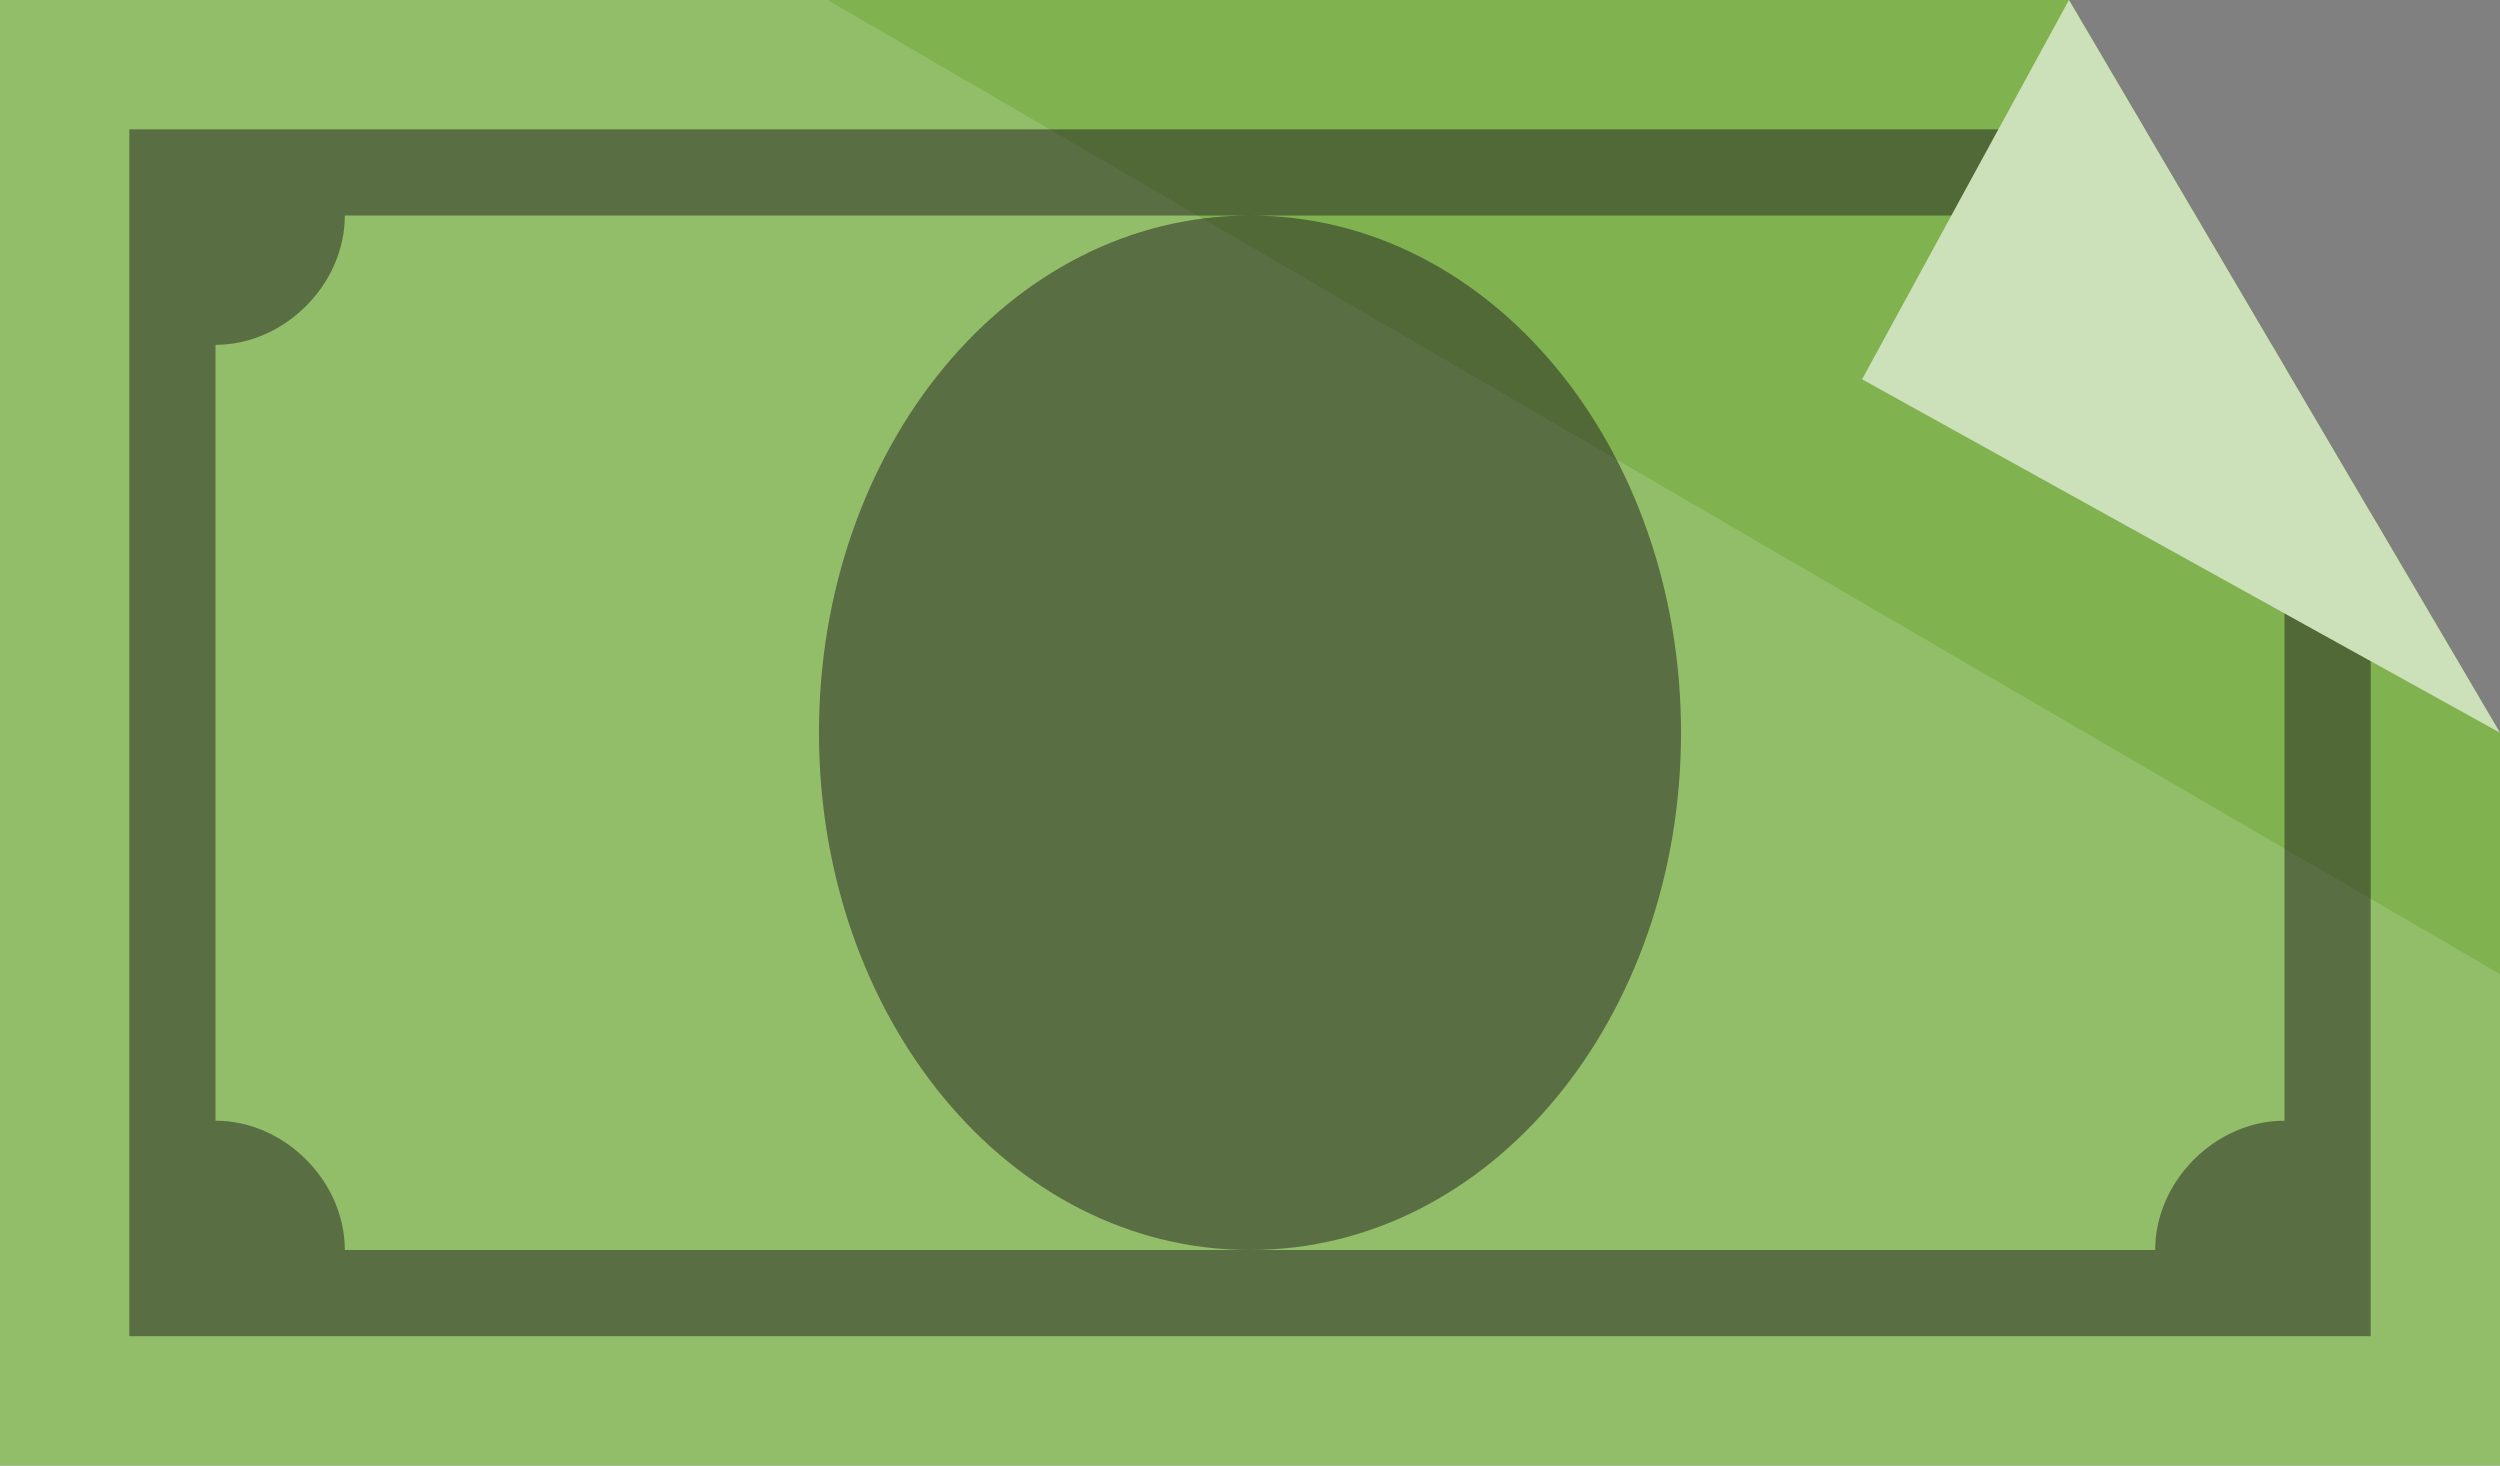
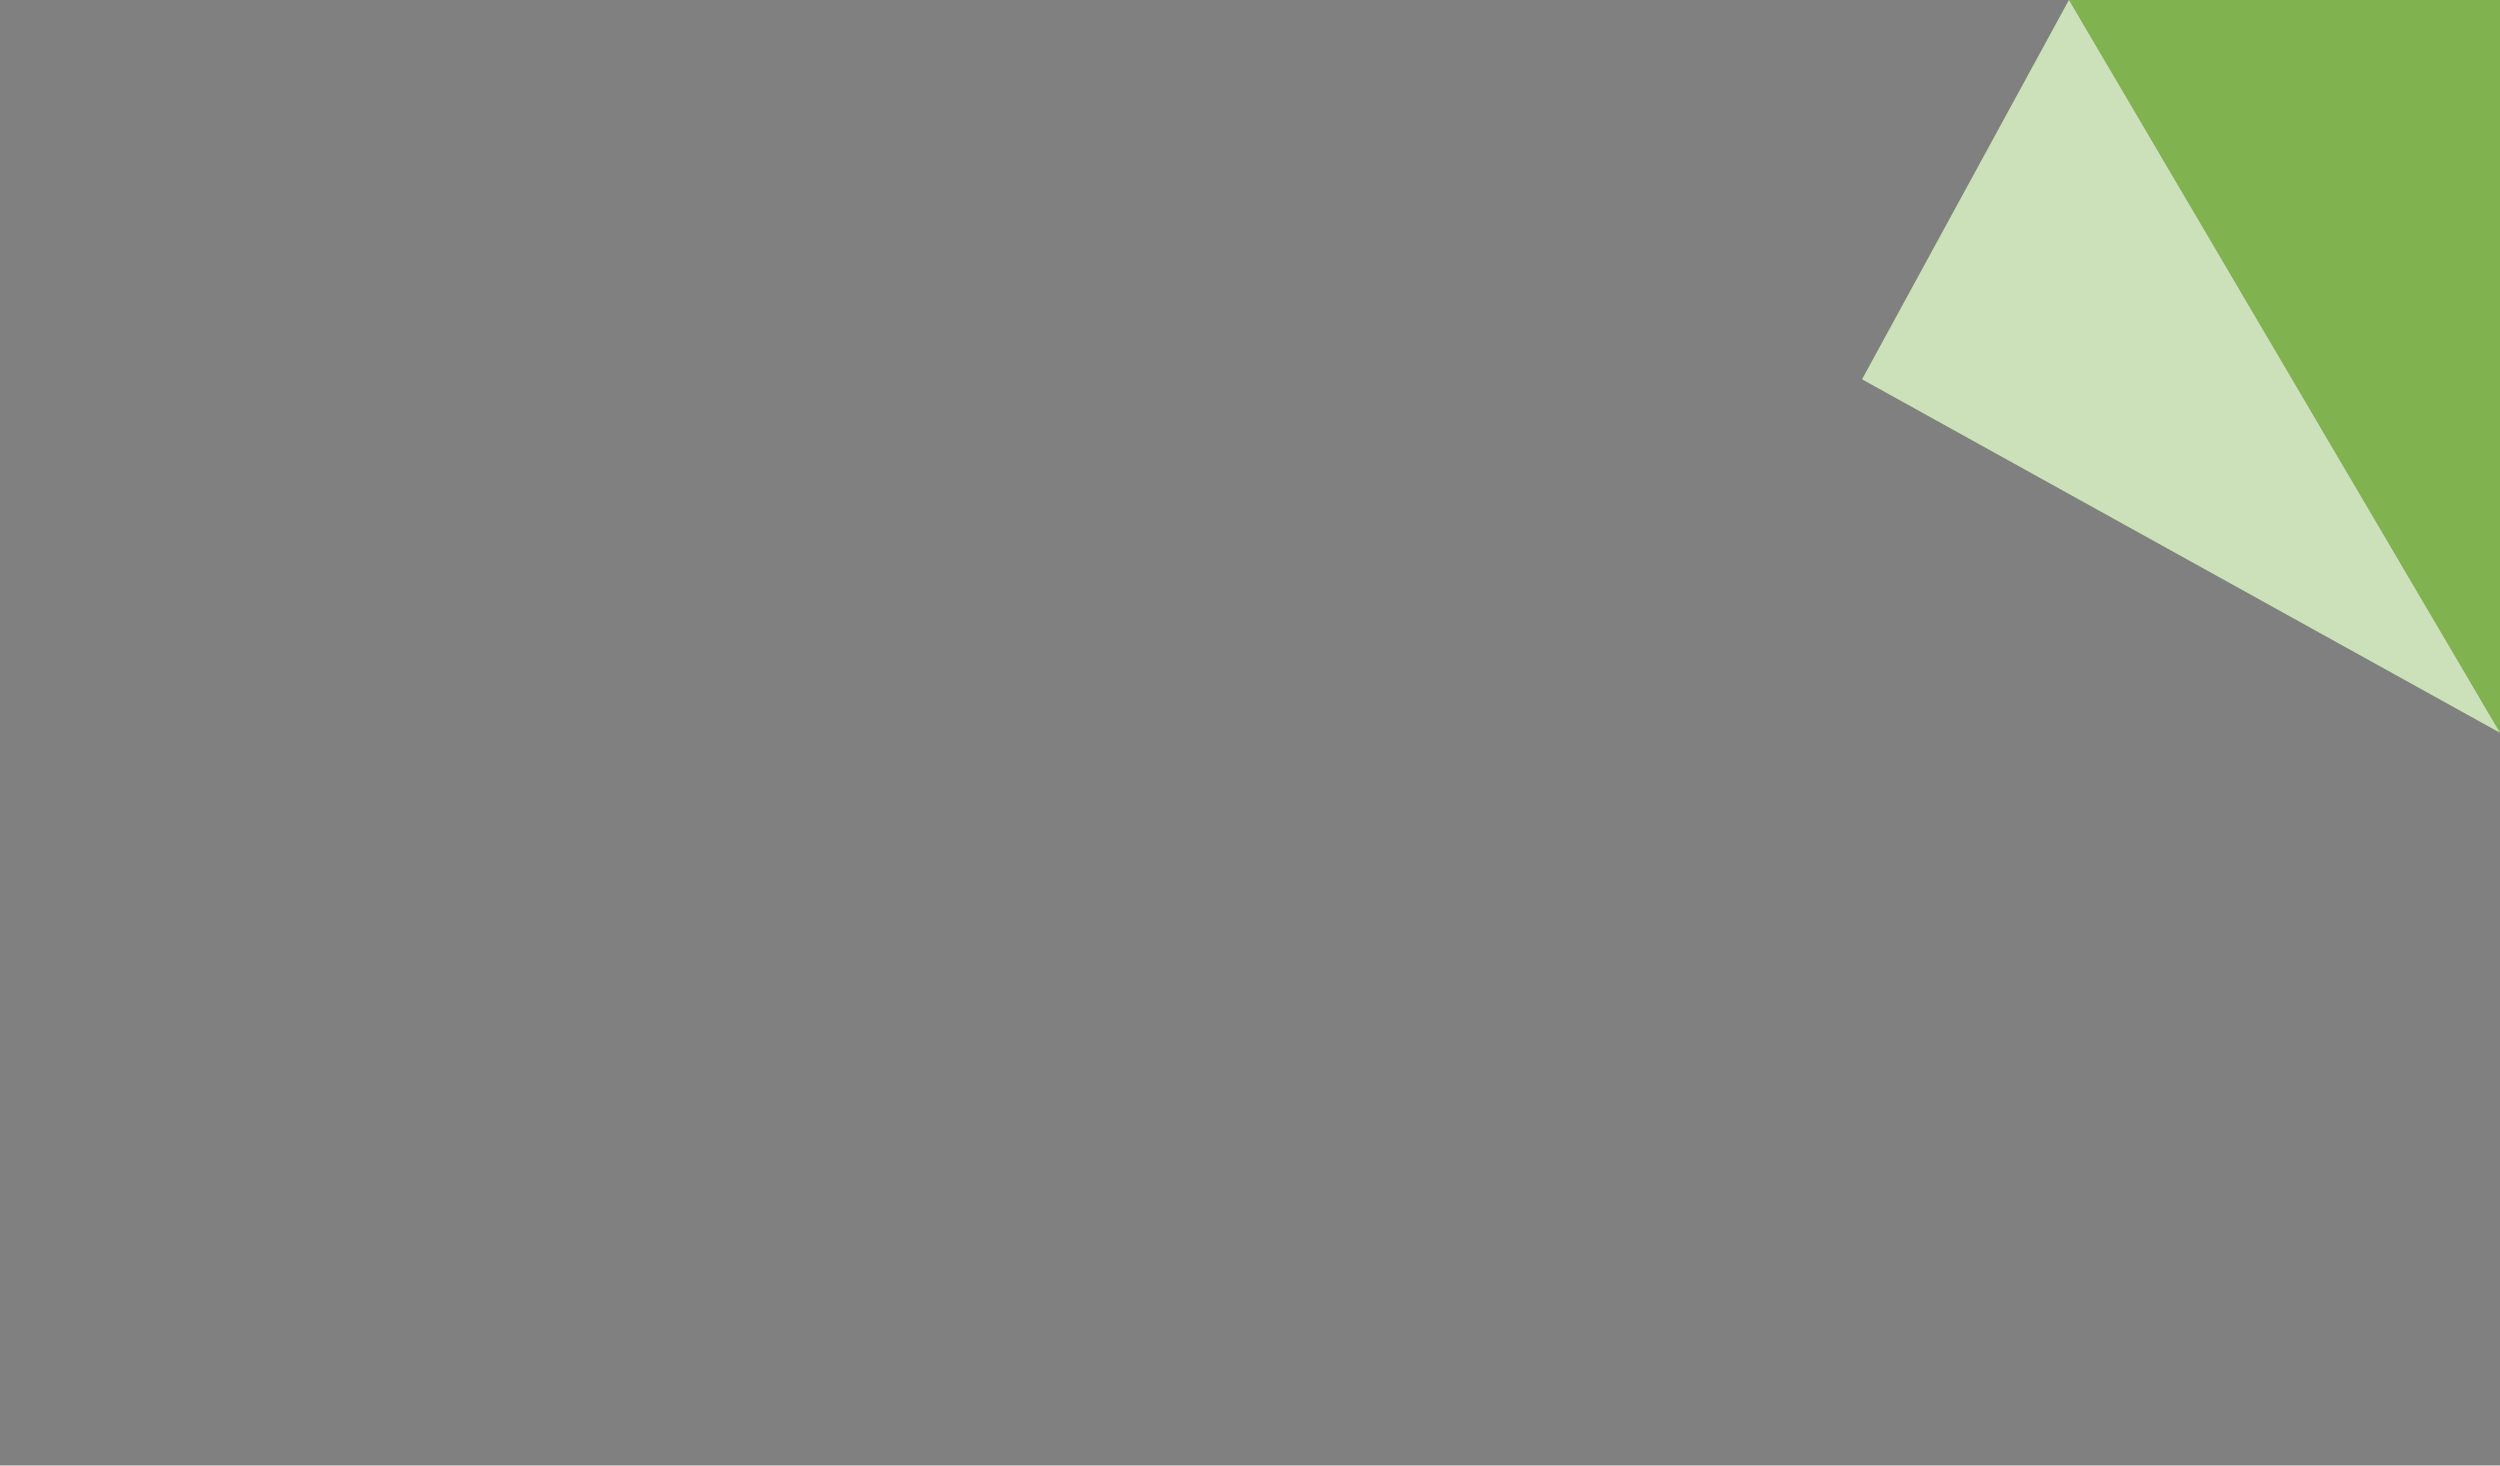
<svg xmlns="http://www.w3.org/2000/svg" xmlns:xlink="http://www.w3.org/1999/xlink" version="1.1" id="svgid18" x="0px" y="0px" viewBox="0 0 29 17" style="enable-background:new 0 0 29 17;" xml:space="preserve">
  <rect x="0" y="0" width="29" height="17" fill="#808080" stroke="none" />
  <style type="text/css">
	.st0{fill:#80B34F;}
	.st1{clip-path:url(#SVGID_2_);}
	.st2{fill:#FFFFFF;fill-opacity:0.15;}
	.st3{fill:#231F20;fill-opacity:0.5;}
	.st4{opacity:0.6;fill:#FFFFFF;enable-background:new    ;}
</style>
  <g>
-     <path id="MTBteHk4NDIxMDAwMDAwMDAwMHh6czk0MQ" class="st0" d="M0,0h24l5,8.5V17H0V0z" />
+     <path id="MTBteHk4NDIxMDAwMDAwMDAwMHh6czk0MQ" class="st0" d="M0,0h24l5,8.5V17V0z" />
  </g>
  <g>
    <defs>
-       <polygon id="SVGID_1_" points="0,0 24,0 29,8.5 29,17 0,17   " />
-     </defs>
+       </defs>
    <clipPath id="SVGID_2_">
      <use xlink:href="#SVGID_1_" style="overflow:visible;" />
    </clipPath>
    <g class="st1">
      <path class="st2" d="M29,17H0V0h9.6L29,11.3" />
      <path class="st3" d="M1.5,1.5h26v14h-26V1.5z M19.5,8.5c0,3.3-2.2,6-5,6c-2.8,0-5-2.7-5-6s2.2-6,5-6C17.3,2.5,19.5,5.2,19.5,8.5z     M4,2.5C4,3.3,3.3,4,2.5,4v9C3.3,13,4,13.7,4,14.5h21c0-0.8,0.7-1.5,1.5-1.5V4C25.7,4,25,3.3,25,2.5H4z" />
    </g>
  </g>
  <path class="st0" d="M21.6,4.4L29,8.5L24,0" />
  <path class="st4" d="M21.6,4.4L29,8.5L24,0" />
</svg>